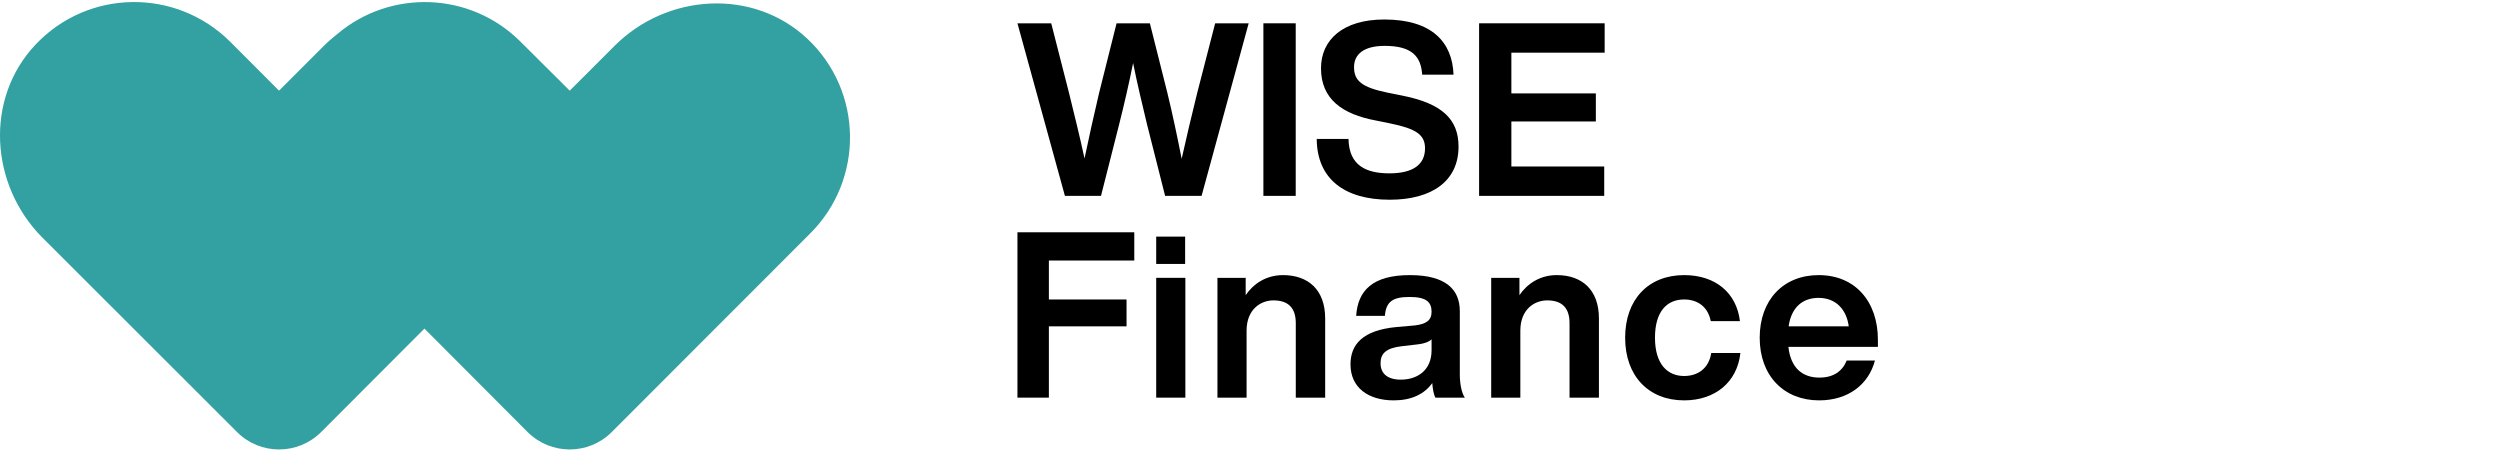
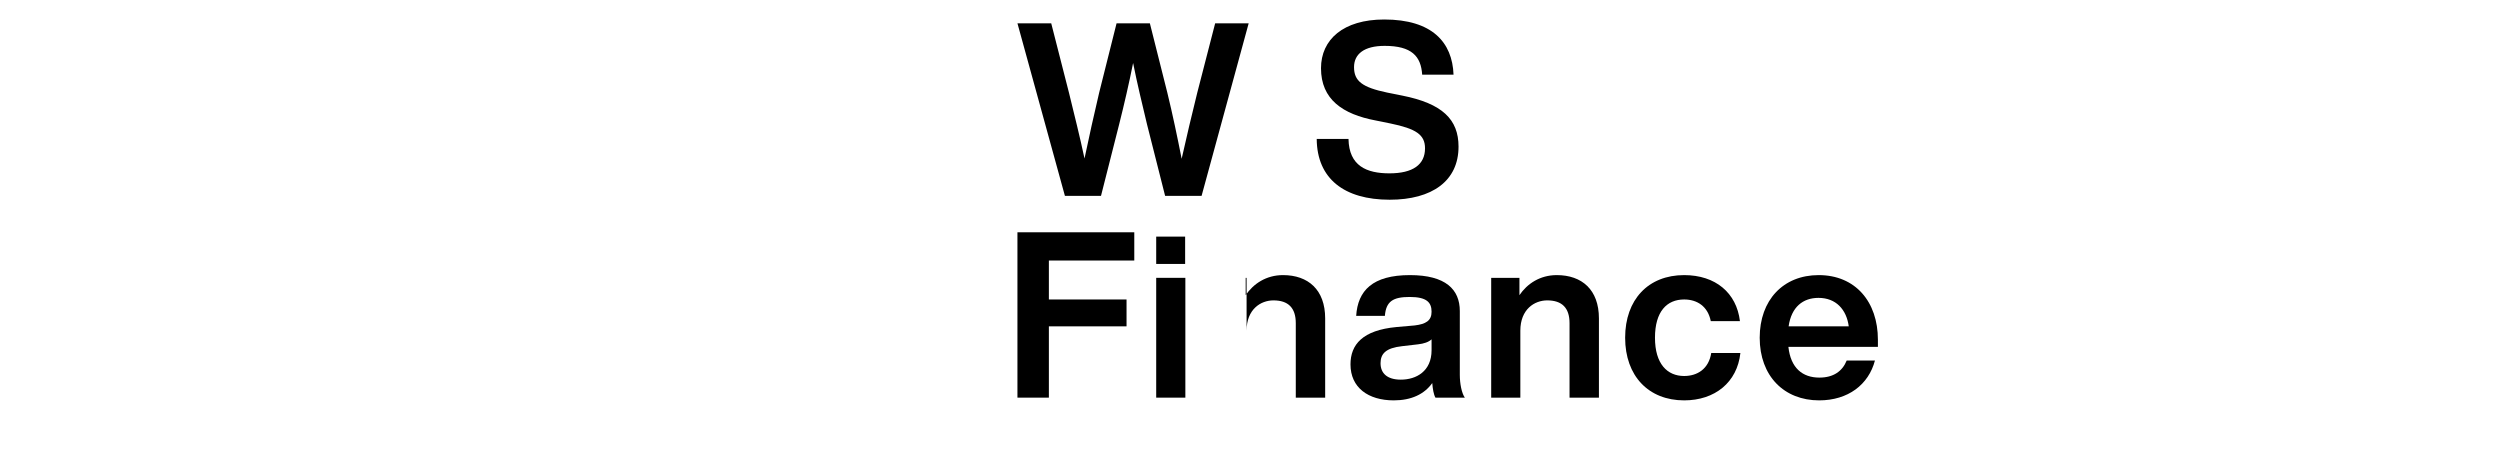
<svg xmlns="http://www.w3.org/2000/svg" width="430" height="78" viewBox="0 0 430 78" fill="none">
  <path d="M209.008 4.008H214.772L206.672 33.689H200.4L197.278 21.35C196.465 17.936 195.588 14.344 194.895 10.836C194.193 14.344 193.362 17.936 192.503 21.35L189.372 33.689H183.165L175 4.008H180.81L183.867 15.972C184.763 19.639 185.742 23.521 186.536 27.262C187.312 23.521 188.19 19.639 189.058 15.934L192.05 4.008H197.777L200.779 15.934C201.684 19.639 202.506 23.567 203.245 27.309C204.076 23.567 205.018 19.639 205.923 15.972L209.008 4.008Z" fill="black" />
-   <path d="M217.303 33.689H222.863V4.008H217.303V33.689Z" fill="black" />
  <path d="M226.475 23.895H231.942C232.026 28.553 235.074 29.816 238.981 29.816C243.017 29.816 245.104 28.319 245.104 25.513C245.104 23.184 243.59 22.145 239.119 21.229L236.625 20.723C230.945 19.648 227.213 17.103 227.213 11.734C227.213 6.814 231.037 3.353 238.085 3.353C246.314 3.353 249.806 7.263 250.009 12.847H244.615C244.412 9.676 242.814 7.889 238.159 7.889C234.612 7.889 232.894 9.311 232.894 11.547C232.894 13.923 234.261 15.017 238.602 15.925L241.17 16.439C248.069 17.805 250.868 20.527 250.868 25.223C250.868 31.107 246.342 34.352 239.018 34.352C231.204 34.352 226.521 30.732 226.475 23.895Z" fill="black" />
-   <path d="M276 9.059H259.956V16.065H274.485V20.892H259.956V28.637H275.926V33.689H254.405V4.008H276V9.059Z" fill="black" />
-   <path d="M139.375 40.132L105.194 74.335C101.211 78.297 94.776 78.297 90.774 74.335L73.004 56.516L55.214 74.335C51.212 78.297 44.777 78.297 40.794 74.335L7.264 40.84C-1.736 31.787 -2.656 16.973 6.096 7.69C15.172 -1.937 30.281 -2.071 39.588 7.173L47.995 15.595L55.712 7.881C56.459 7.135 57.186 6.522 57.971 5.891C67.144 -1.899 80.893 -1.459 89.529 7.173L97.993 15.595L105.711 7.881C114.749 -1.153 129.571 -2.071 138.877 6.676C148.49 15.729 148.624 30.887 139.375 40.132Z" fill="#33A0A1" />
  <path d="M195.097 39.953H175V68.394H180.406V56.132H193.765V51.51H180.406V44.81H195.097V39.953Z" fill="black" />
  <path d="M203.843 45.398V40.697H198.867V45.398H203.843ZM203.882 68.395V47.788H198.867V68.395H203.882Z" fill="black" />
-   <path d="M220.681 47.318C217.782 47.318 215.589 48.806 214.257 50.765V47.788H209.399V68.394H214.413V56.877C214.413 53.194 216.842 51.666 219.036 51.666C221.582 51.666 222.875 52.959 222.875 55.584V68.394H227.929V54.761C227.929 49.825 224.991 47.318 220.681 47.318Z" fill="black" />
+   <path d="M220.681 47.318C217.782 47.318 215.589 48.806 214.257 50.765V47.788H209.399H214.413V56.877C214.413 53.194 216.842 51.666 219.036 51.666C221.582 51.666 222.875 52.959 222.875 55.584V68.394H227.929V54.761C227.929 49.825 224.991 47.318 220.681 47.318Z" fill="black" />
  <path d="M251.95 68.394C251.401 67.611 251.088 65.965 251.088 64.477V53.507C251.088 49.786 248.659 47.318 242.508 47.318C236.084 47.318 233.537 49.981 233.263 54.33H238.199C238.395 51.823 239.609 51.078 242.469 51.078C245.407 51.078 246.23 52.019 246.23 53.625C246.23 55.153 245.251 55.74 243.331 55.975L240.197 56.25C234.36 56.798 232.284 59.266 232.284 62.675C232.284 66.67 235.339 68.864 239.727 68.864C242.744 68.864 244.977 67.806 246.348 65.887C246.426 66.866 246.583 67.846 246.896 68.394H251.95ZM240.941 65.299C238.591 65.299 237.455 64.202 237.455 62.479C237.455 60.833 238.356 59.854 241.176 59.54L243.88 59.227C244.937 59.109 245.721 58.835 246.23 58.365V60.246C246.23 63.85 243.605 65.299 240.941 65.299Z" fill="black" />
  <path d="M267.768 47.318C264.869 47.318 262.675 48.806 261.343 50.765V47.788H256.485V68.394H261.499V56.877C261.499 53.194 263.928 51.666 266.122 51.666C268.669 51.666 269.961 52.959 269.961 55.584V68.394H275.015V54.761C275.015 49.825 272.077 47.318 267.768 47.318Z" fill="black" />
  <path d="M289.671 68.864C294.959 68.864 298.799 65.769 299.347 60.716H294.333C293.902 63.458 291.943 64.672 289.671 64.672C286.772 64.672 284.656 62.596 284.656 58.091C284.656 53.586 286.693 51.509 289.671 51.509C291.904 51.509 293.745 52.685 294.254 55.231H299.269C298.681 50.373 295.077 47.318 289.671 47.318C283.52 47.318 279.524 51.509 279.524 58.091C279.524 64.672 283.559 68.864 289.671 68.864Z" fill="black" />
  <path d="M312.893 68.864C317.868 68.864 321.394 66.161 322.491 62.008H317.633C316.889 63.85 315.361 64.947 312.932 64.947C310.033 64.947 307.996 63.301 307.604 59.658H323V58.444C323 51.901 319.122 47.318 312.814 47.318C306.703 47.318 302.668 51.627 302.668 58.091C302.668 64.672 306.86 68.864 312.893 68.864ZM307.643 56.132C308.113 52.802 310.111 51.235 312.775 51.235C315.792 51.235 317.594 53.233 317.986 56.132H307.643Z" fill="black" />
</svg>